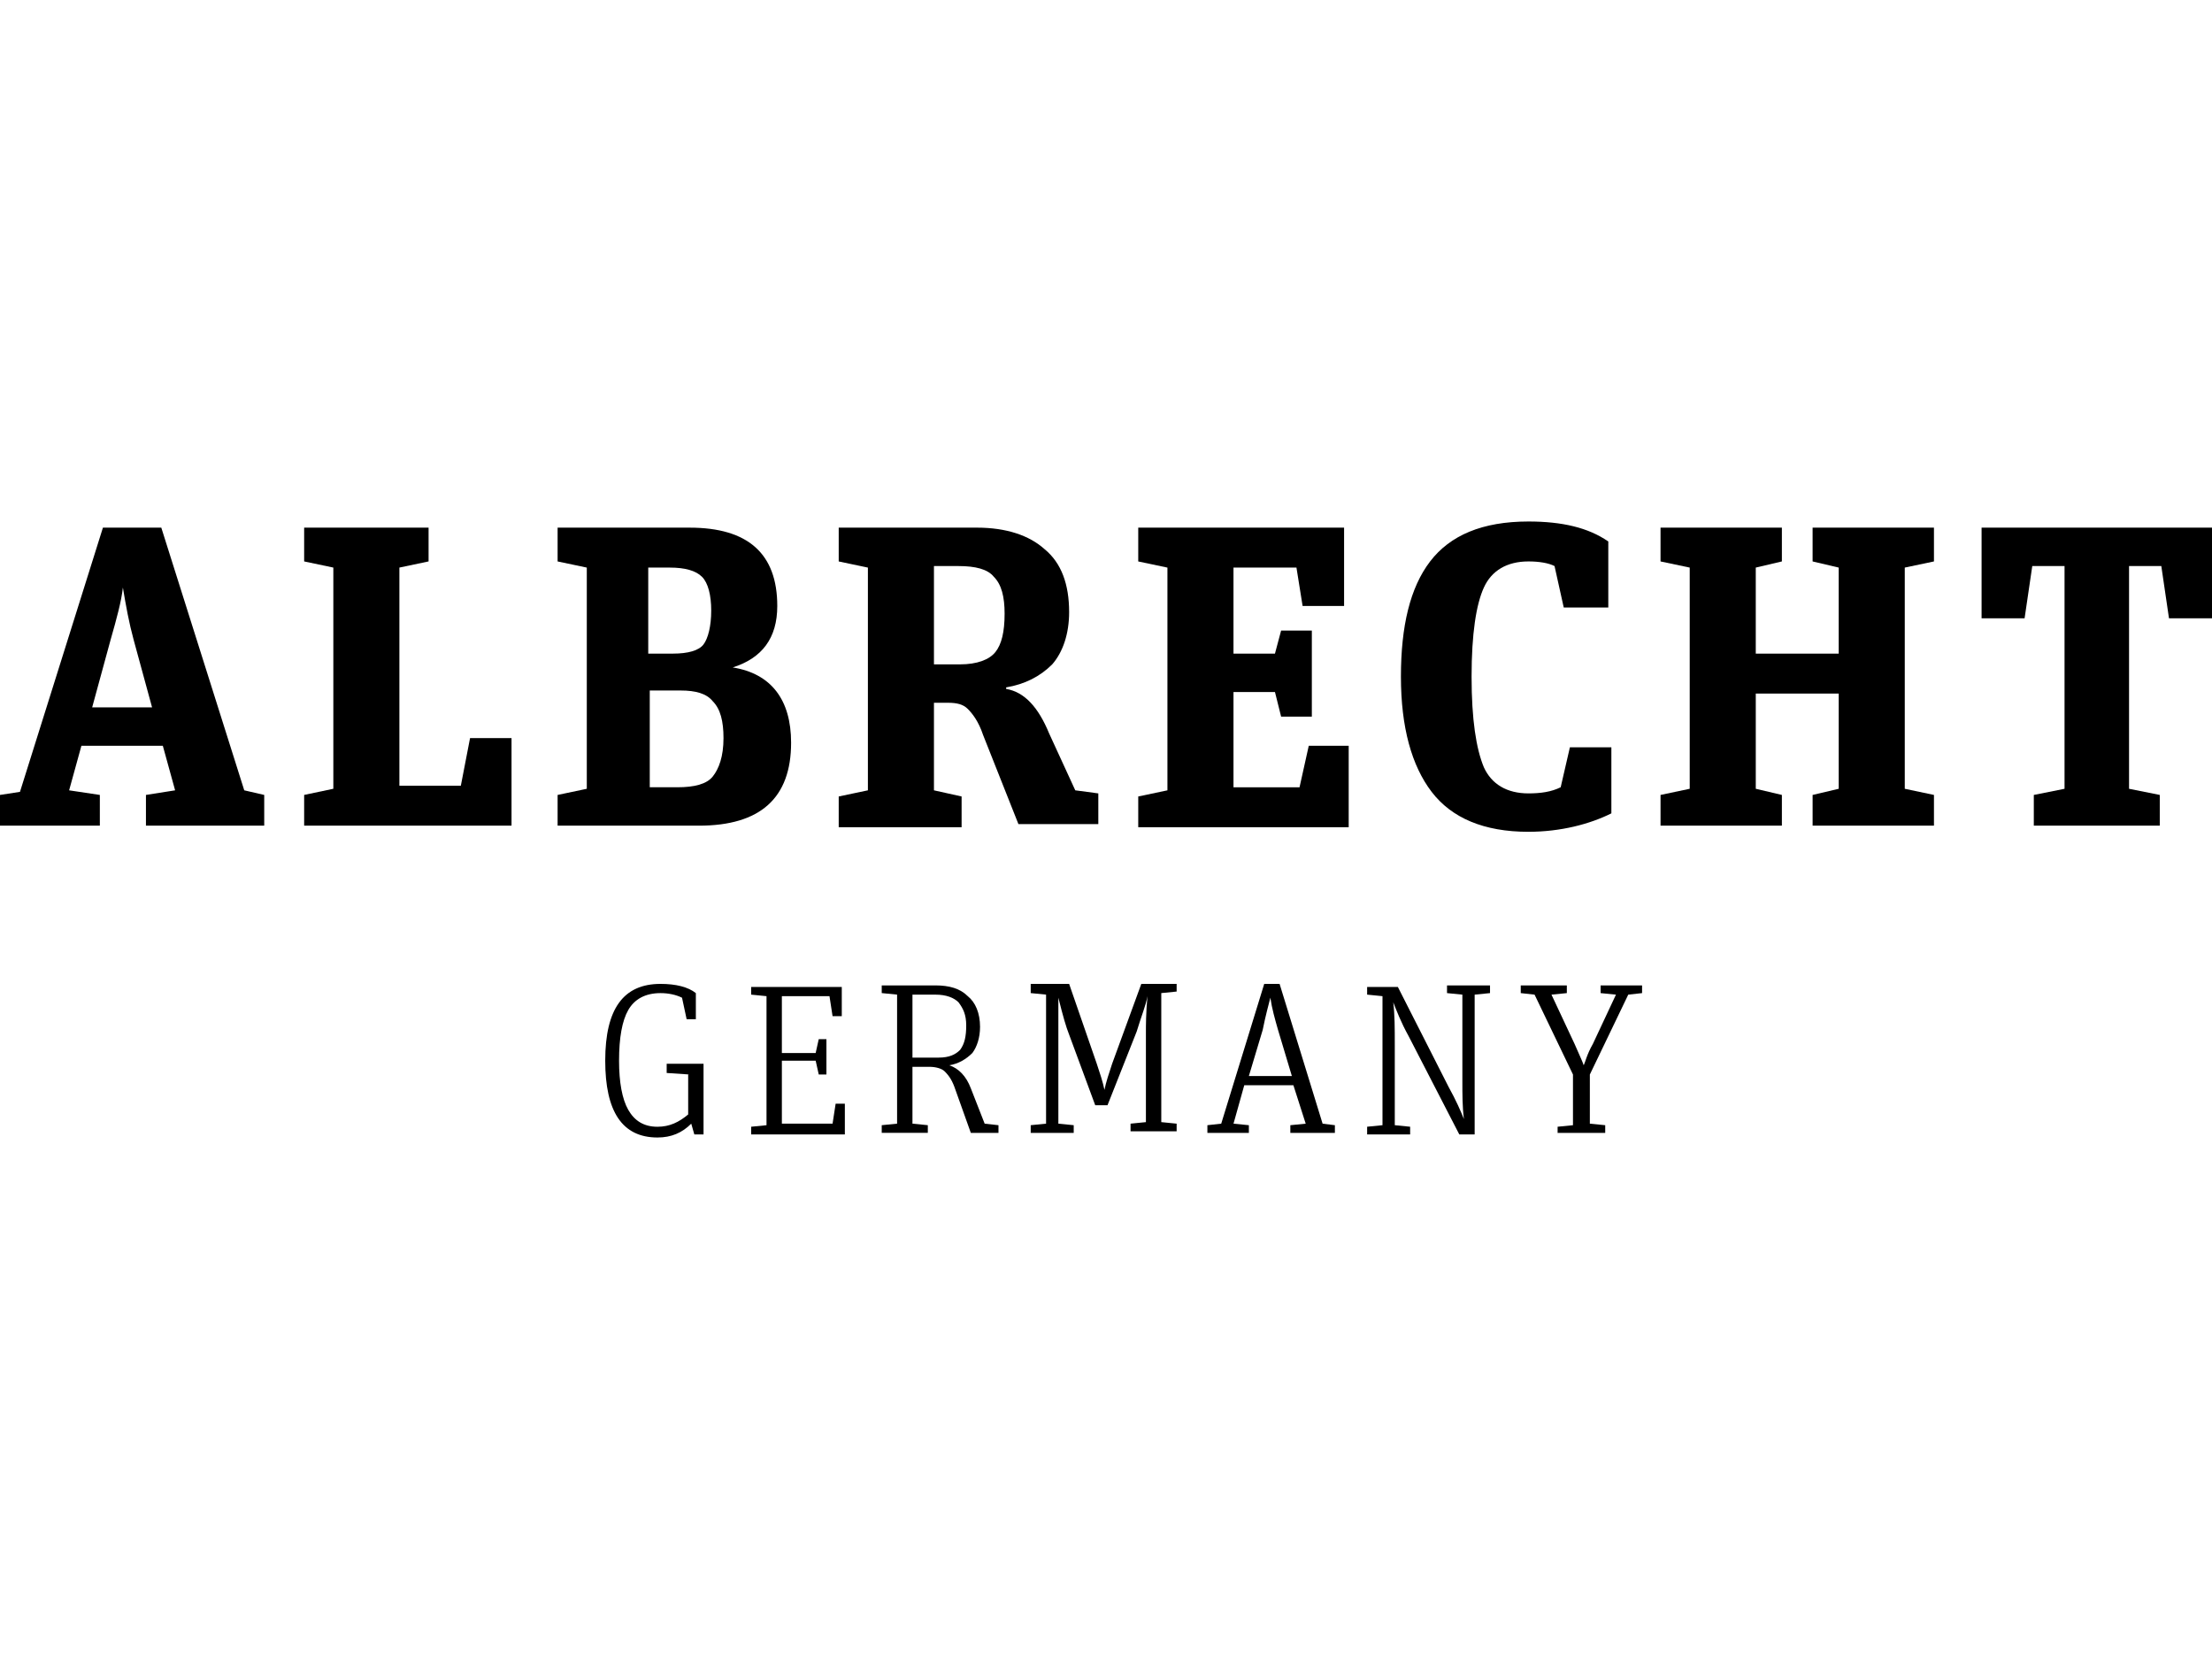
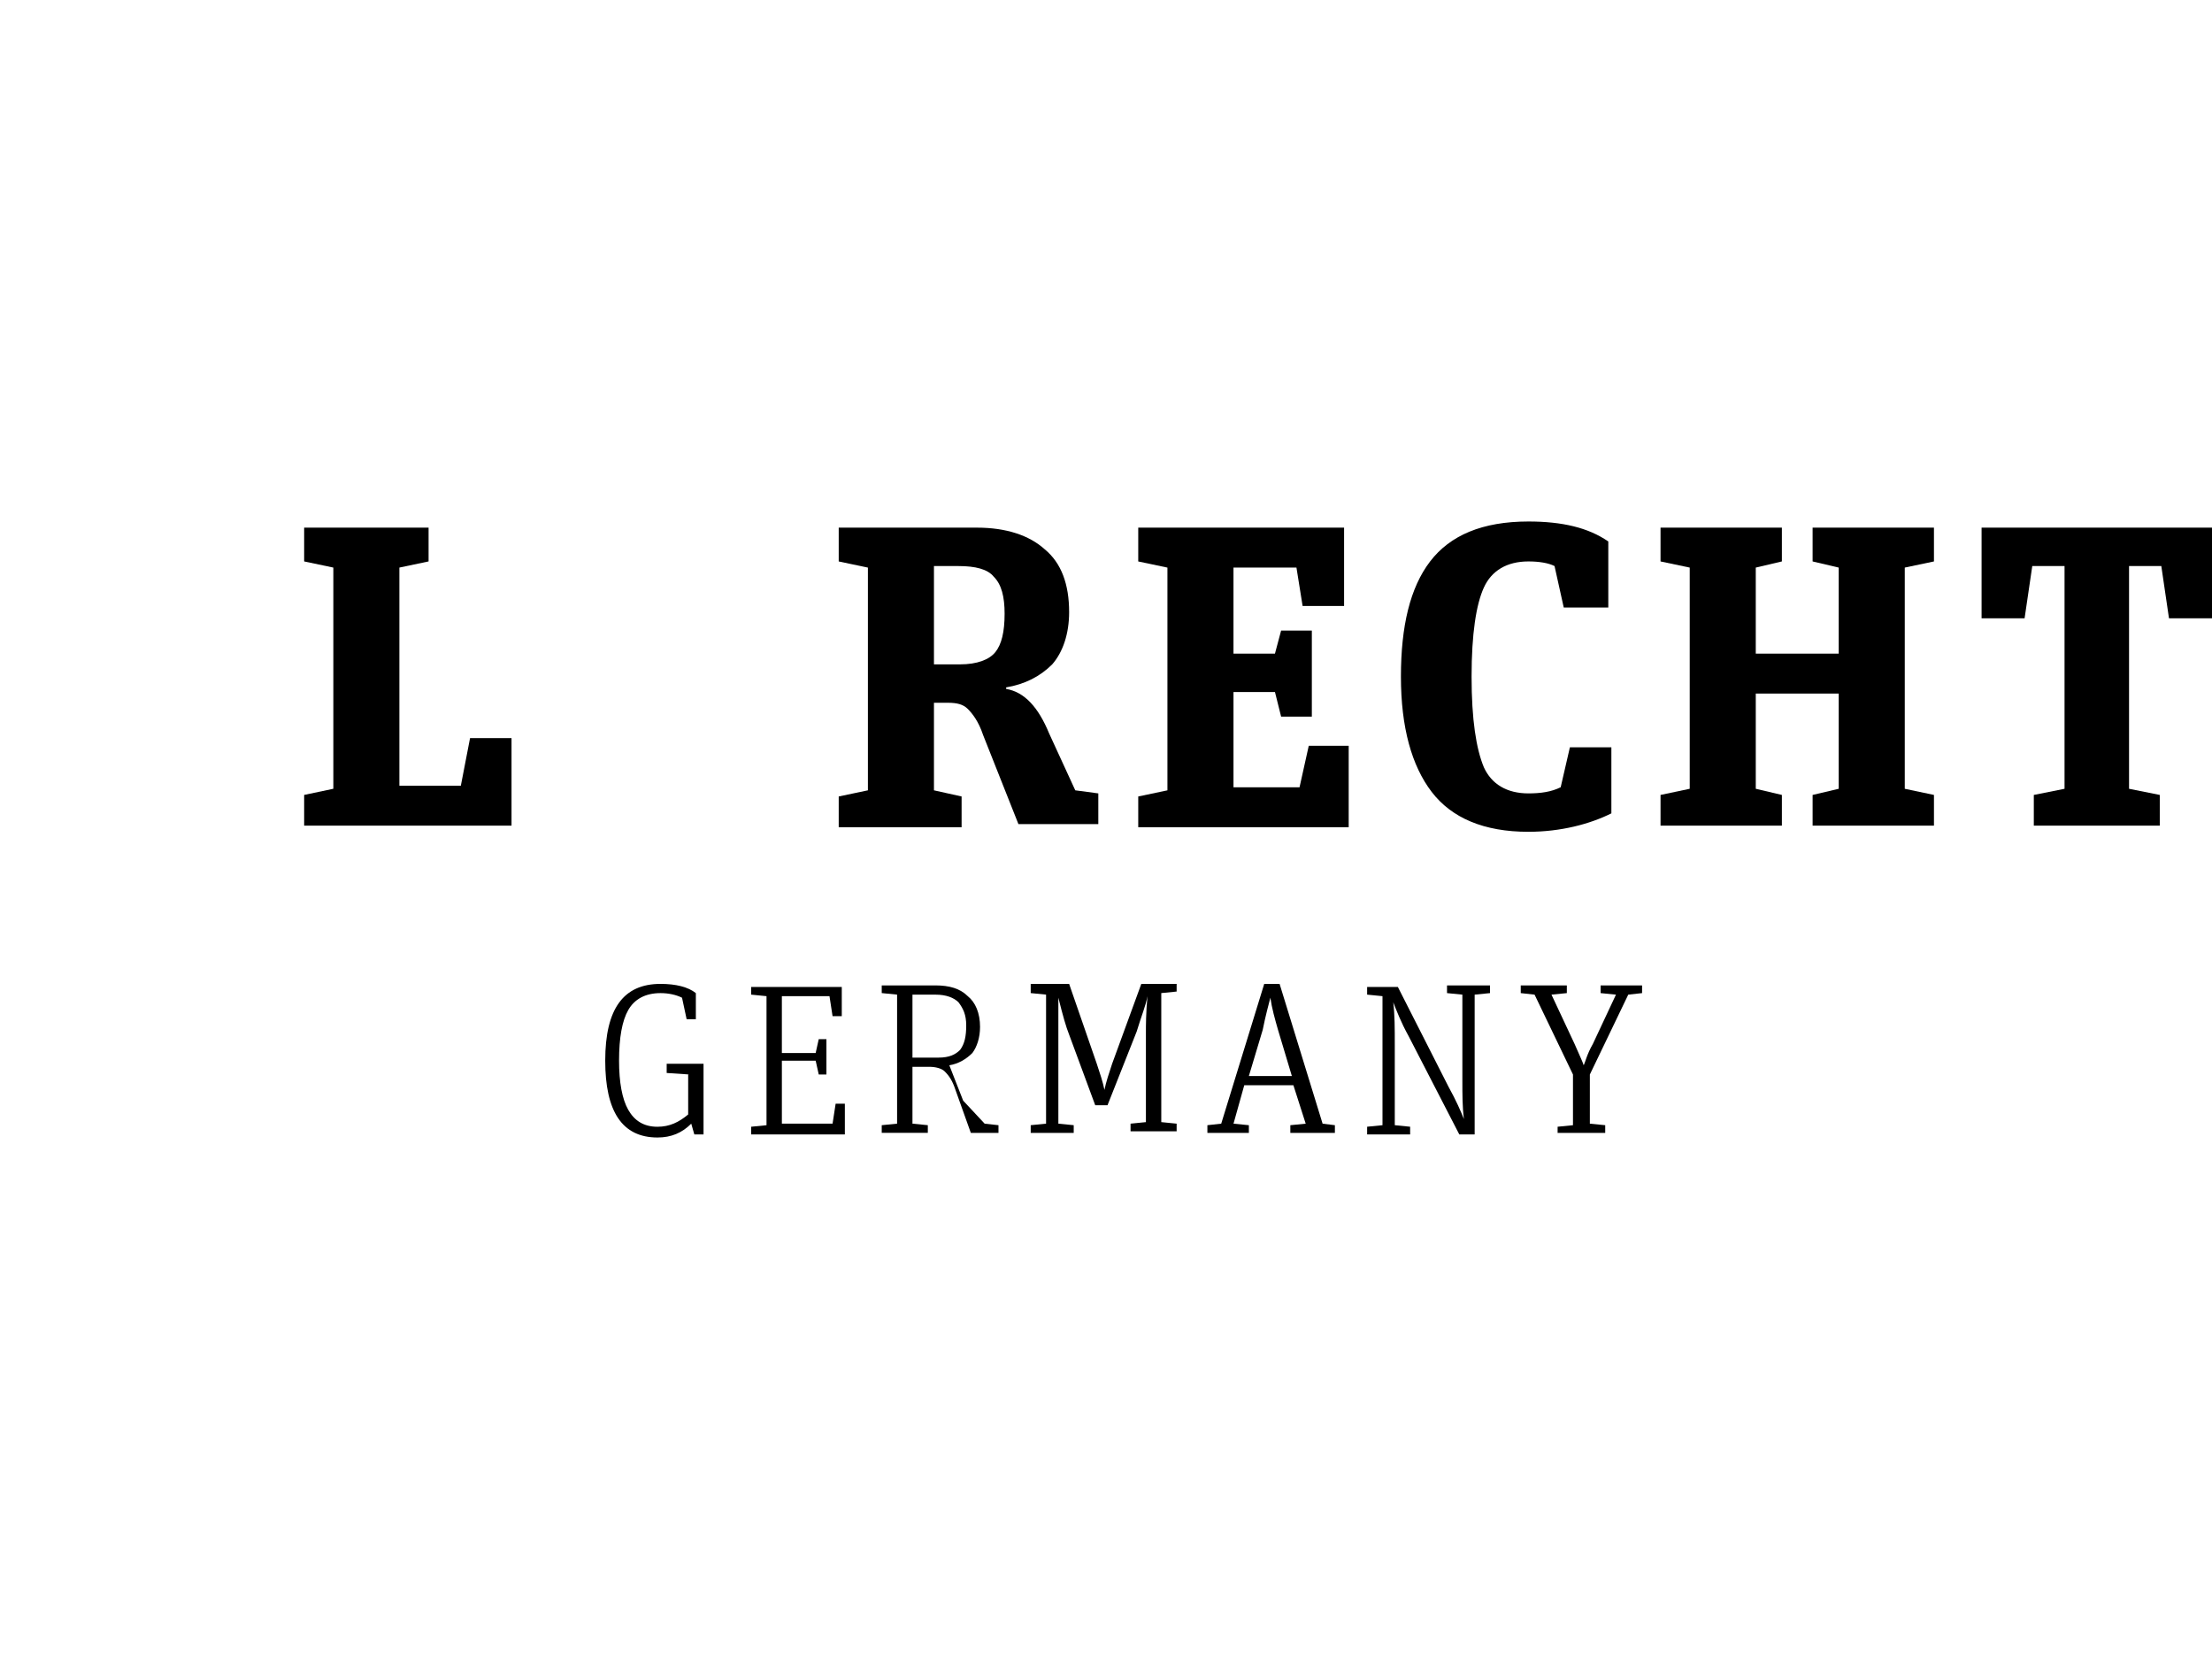
<svg xmlns="http://www.w3.org/2000/svg" width="500" height="375" version="1.1" viewBox="0 0 500 375">
  <g>
    <g id="Livello_1">
      <g id="Livello_1-2" data-name="Livello_1">
        <g>
          <g>
-             <path d="M39.583,178.645l-2.778-10.07h-18.403l-2.778,10.07,6.945,1.042v6.945H0v-6.945l4.515-.695,18.75-59.722h13.195l18.75,59.375,4.515,1.042v6.945h-26.735v-6.945l6.597-1.042h-.005ZM25,144.618l-4.167,15.278h13.542l-4.167-15.278c-1.042-3.82-1.735-7.64-2.43-11.805h0c-.347,3.125-1.39,6.945-2.778,11.805Z" />
            <path d="M90.278,128.298v49.305h13.89l2.083-10.765h9.375v19.792h-46.875v-6.945l6.597-1.39v-50l-6.597-1.39v-7.64h28.125v7.64l-6.597,1.39v.002Z" />
-             <path d="M125.695,119.27h30.208c13.195,0,19.792,5.903,19.792,17.708,0,7.292-3.472,11.805-10.07,13.89,8.68,1.39,13.195,7.292,13.195,17.015,0,12.5-6.945,18.75-20.833,18.75h-31.945v-6.945l6.597-1.39v-50l-6.597-1.39v-7.64h-.347v.002ZM146.875,147.743h5.208c3.472,0,5.903-.695,6.945-2.083,1.042-1.39,1.735-4.167,1.735-7.64s-.695-6.25-2.083-7.64c-1.39-1.39-3.82-2.083-7.292-2.083h-4.86v19.445h.347ZM146.875,177.952h6.25c3.82,0,6.597-.695,7.985-2.43,1.39-1.735,2.43-4.515,2.43-8.68,0-3.82-.695-6.597-2.43-8.333-1.39-1.735-3.82-2.43-7.292-2.43h-6.945v21.875l.002-.002Z" />
            <path d="M243.055,178.645l5.208.695v6.945h-18.055l-7.985-20.14c-1.042-3.125-2.43-4.86-3.472-5.903s-2.43-1.39-4.515-1.39h-3.125v19.792l6.25,1.39v6.945h-27.778v-6.945l6.597-1.39v-50.347l-6.597-1.39v-7.64h31.25c6.597,0,11.805,1.735,15.278,4.86,3.82,3.125,5.555,7.985,5.555,14.235,0,4.86-1.39,9.028-3.82,11.805-2.778,2.778-6.25,4.515-10.417,5.208v.347c4.167.695,7.292,4.167,9.722,10.07l5.903,12.847.002.005ZM211.458,150.173h5.555c3.82,0,6.597-1.042,7.985-2.778,1.39-1.735,2.083-4.515,2.083-8.68,0-3.82-.695-6.597-2.43-8.333-1.39-1.735-4.167-2.43-7.985-2.43h-5.555v22.222h.347v-.002Z" />
            <path d="M296.528,142.535v19.445h-6.945l-1.39-5.555h-9.375v21.528h14.93l2.083-9.375h9.028v18.403h-47.57v-6.945l6.597-1.39v-50.347l-6.597-1.39v-7.64h46.528v17.708h-9.375l-1.39-8.68h-14.235v19.445h9.375l1.39-5.208h6.945l.002.002Z" />
            <path d="M345.485,188.02c-10.07,0-17.36-3.125-21.875-9.028s-6.945-14.583-6.945-26.042,2.083-20.14,6.597-26.042c4.515-5.903,11.805-9.028,22.223-9.028,7.64,0,13.542,1.39,18.055,4.515v14.93h-10.07l-2.082-9.375c-1.39-.695-3.473-1.042-5.903-1.042-4.86,0-8.332,2.083-10.07,5.903s-2.777,10.417-2.777,20.14,1.043,16.32,2.777,20.485c1.735,3.82,5.207,5.903,10.07,5.903,2.777,0,5.207-.347,7.293-1.39l2.082-9.028h9.375v14.93c-4.86,2.43-11.458,4.167-18.75,4.167v.002Z" />
            <path d="M409.723,186.632v-6.945l5.902-1.39v-21.528h-18.75v21.528l5.902,1.39v6.945h-27.43v-6.945l6.597-1.39v-50l-6.598-1.39v-7.64h27.43v7.64l-5.903,1.39v19.445h18.75v-19.445l-5.902-1.39v-7.64h27.43v7.64l-6.597,1.39v50l6.598,1.39v6.945h-27.43,0Z" />
            <path d="M459.723,186.632v-6.945l6.945-1.39v-50.347h-7.293l-1.735,11.805h-9.723v-20.485h52.083v20.485h-9.723l-1.735-11.805h-7.293v50.347l6.945,1.39v6.945h-28.473,0Z" />
          </g>
          <g>
            <path d="M155.903,242.882l-5.208-.347v-2.083h8.333v15.972h-2.083l-.695-2.43c-2.083,2.083-4.515,3.125-7.64,3.125-7.985,0-11.805-5.903-11.805-17.36,0-11.805,4.167-17.36,12.5-17.36,3.472,0,6.25.695,7.985,2.083v5.903h-2.083l-1.042-4.86c-1.39-.695-3.125-1.042-4.86-1.042-3.472,0-5.903,1.39-7.292,3.82s-2.083,6.25-2.083,11.458c0,4.86.695,8.68,2.083,11.11,1.39,2.43,3.472,3.82,6.597,3.82,2.778,0,4.86-1.042,6.945-2.778v-9.028h.347v-.002Z" />
            <path d="M186.805,234.202v8.68h-1.735l-.695-3.125h-7.64v14.235h11.458l.695-4.515h2.083v6.945h-21.18v-1.735l3.472-.347v-29.167l-3.472-.347v-1.735h20.485v6.597h-2.083l-.695-4.515h-10.765v12.847h7.64l.695-3.125h1.735v-.695l.002.002Z" />
-             <path d="M222.57,253.993l3.125.347v1.735h-6.25l-3.472-9.722c-.695-2.083-1.39-3.125-2.43-4.167-.695-.695-2.083-1.042-3.472-1.042h-3.82v12.847l3.472.347v1.735h-10.417v-1.735l3.472-.347v-29.167l-3.472-.347v-1.735h12.153c3.125,0,5.555.695,7.292,2.43,1.735,1.39,2.778,3.82,2.778,6.945,0,2.43-.695,4.515-1.735,5.903-1.39,1.39-3.125,2.43-5.208,2.778h0c2.083.695,3.82,2.43,4.86,5.208l3.125,7.985v.005ZM206.945,239.062h5.208c2.43,0,3.82-.695,4.86-1.735,1.042-1.39,1.39-3.125,1.39-5.555s-.695-3.82-1.735-5.208c-1.042-1.042-2.778-1.735-5.208-1.735h-5.208v14.235h.695l-.002-.002Z" />
+             <path d="M222.57,253.993l3.125.347v1.735h-6.25l-3.472-9.722c-.695-2.083-1.39-3.125-2.43-4.167-.695-.695-2.083-1.042-3.472-1.042h-3.82v12.847l3.472.347v1.735h-10.417v-1.735l3.472-.347v-29.167l-3.472-.347v-1.735h12.153c3.125,0,5.555.695,7.292,2.43,1.735,1.39,2.778,3.82,2.778,6.945,0,2.43-.695,4.515-1.735,5.903-1.39,1.39-3.125,2.43-5.208,2.778h0l3.125,7.985v.005ZM206.945,239.062h5.208c2.43,0,3.82-.695,4.86-1.735,1.042-1.39,1.39-3.125,1.39-5.555s-.695-3.82-1.735-5.208c-1.042-1.042-2.778-1.735-5.208-1.735h-5.208v14.235h.695l-.002-.002Z" />
            <path d="M233.68,222.395h7.985l6.25,18.055c.695,2.083,1.39,4.167,1.735,5.903h0c.347-1.735,1.042-3.82,1.735-5.903l6.597-18.055h7.985v1.735l-3.472.347v29.167l3.472.347v1.735h-10.417v-1.735l3.472-.347v-20.14c0-1.735,0-4.515.347-8.333h0c-.347,2.083-1.39,4.515-2.43,7.985l-6.597,16.667h-2.778l-5.903-15.972c-.695-1.735-1.39-4.167-2.43-8.333h0v28.472l3.472.347v1.735h-9.722v-1.735l3.472-.347v-29.167l-3.472-.347v-2.083h.697Z" />
            <path d="M295.14,253.993l-2.778-8.68h-11.11l-2.43,8.68,3.472.347v1.735h-9.375v-1.735l3.125-.347,9.722-31.597h3.472l9.722,31.597,2.778.347v1.735h-10.07v-1.735l3.472-.347h-.002ZM285.417,232.812l-3.125,10.417h9.722l-3.125-10.417c-.695-2.43-1.39-4.86-1.735-7.292h0c-.347,1.39-1.042,3.82-1.735,7.292h-.002Z" />
            <path d="M330.555,224.827l-3.473-.347v-1.735h9.722v1.735l-3.473.347v31.597h-3.473l-11.458-22.222c-1.735-3.125-2.778-5.903-3.472-7.64h0c.347,2.778.347,5.903.347,9.722v18.055l3.472.347v1.735h-9.722v-1.735l3.472-.347v-29.167l-3.472-.347v-1.735h6.945l11.458,22.57c1.735,3.125,2.777,5.555,3.473,7.292h0c-.348-2.778-.348-5.555-.348-8.68v-19.445h0Z" />
            <path d="M352.082,256.423v-1.735l3.473-.347v-11.458l-8.68-18.055-3.125-.347v-1.735h10.417v1.735l-3.473.347,5.207,11.11c1.043,2.43,1.735,3.82,2.082,4.86.348-.695.695-2.43,2.082-4.86l5.207-11.11-3.473-.347v-1.735h9.375v1.735l-3.125.347-8.68,18.055v11.11l3.473.347v1.735h-10.765v.347h.003Z" />
          </g>
        </g>
      </g>
    </g>
  </g>
</svg>